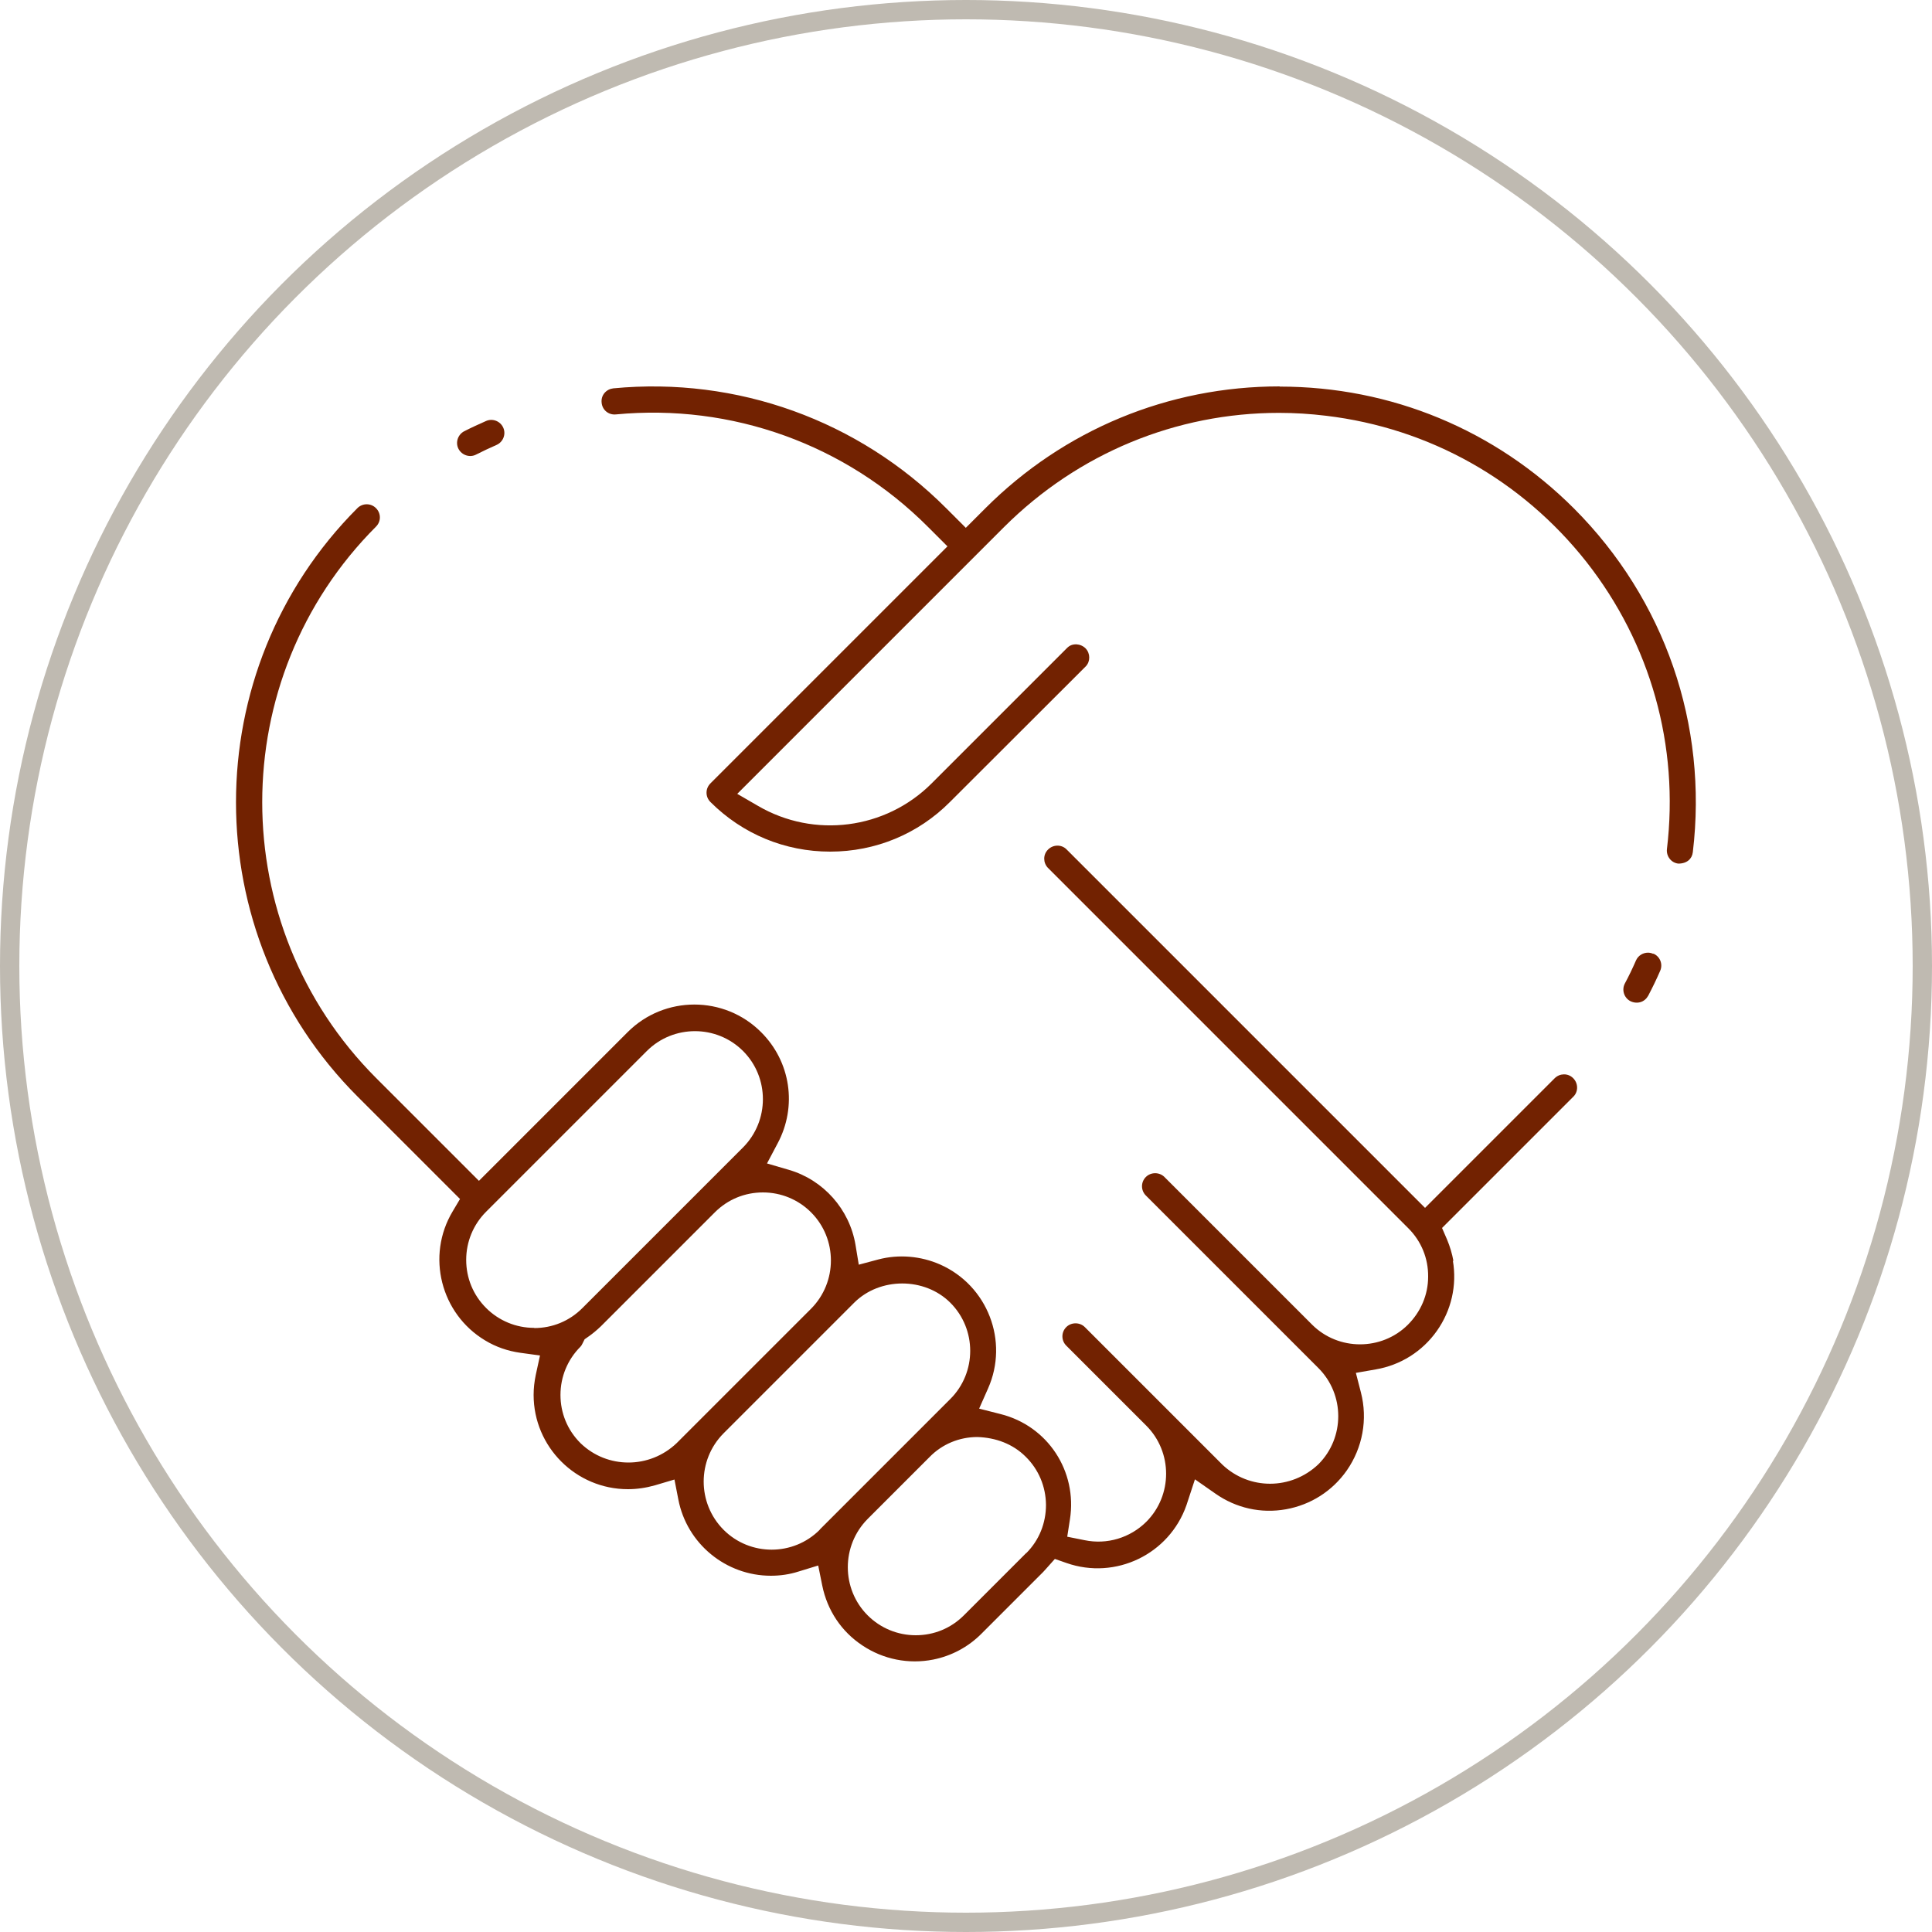
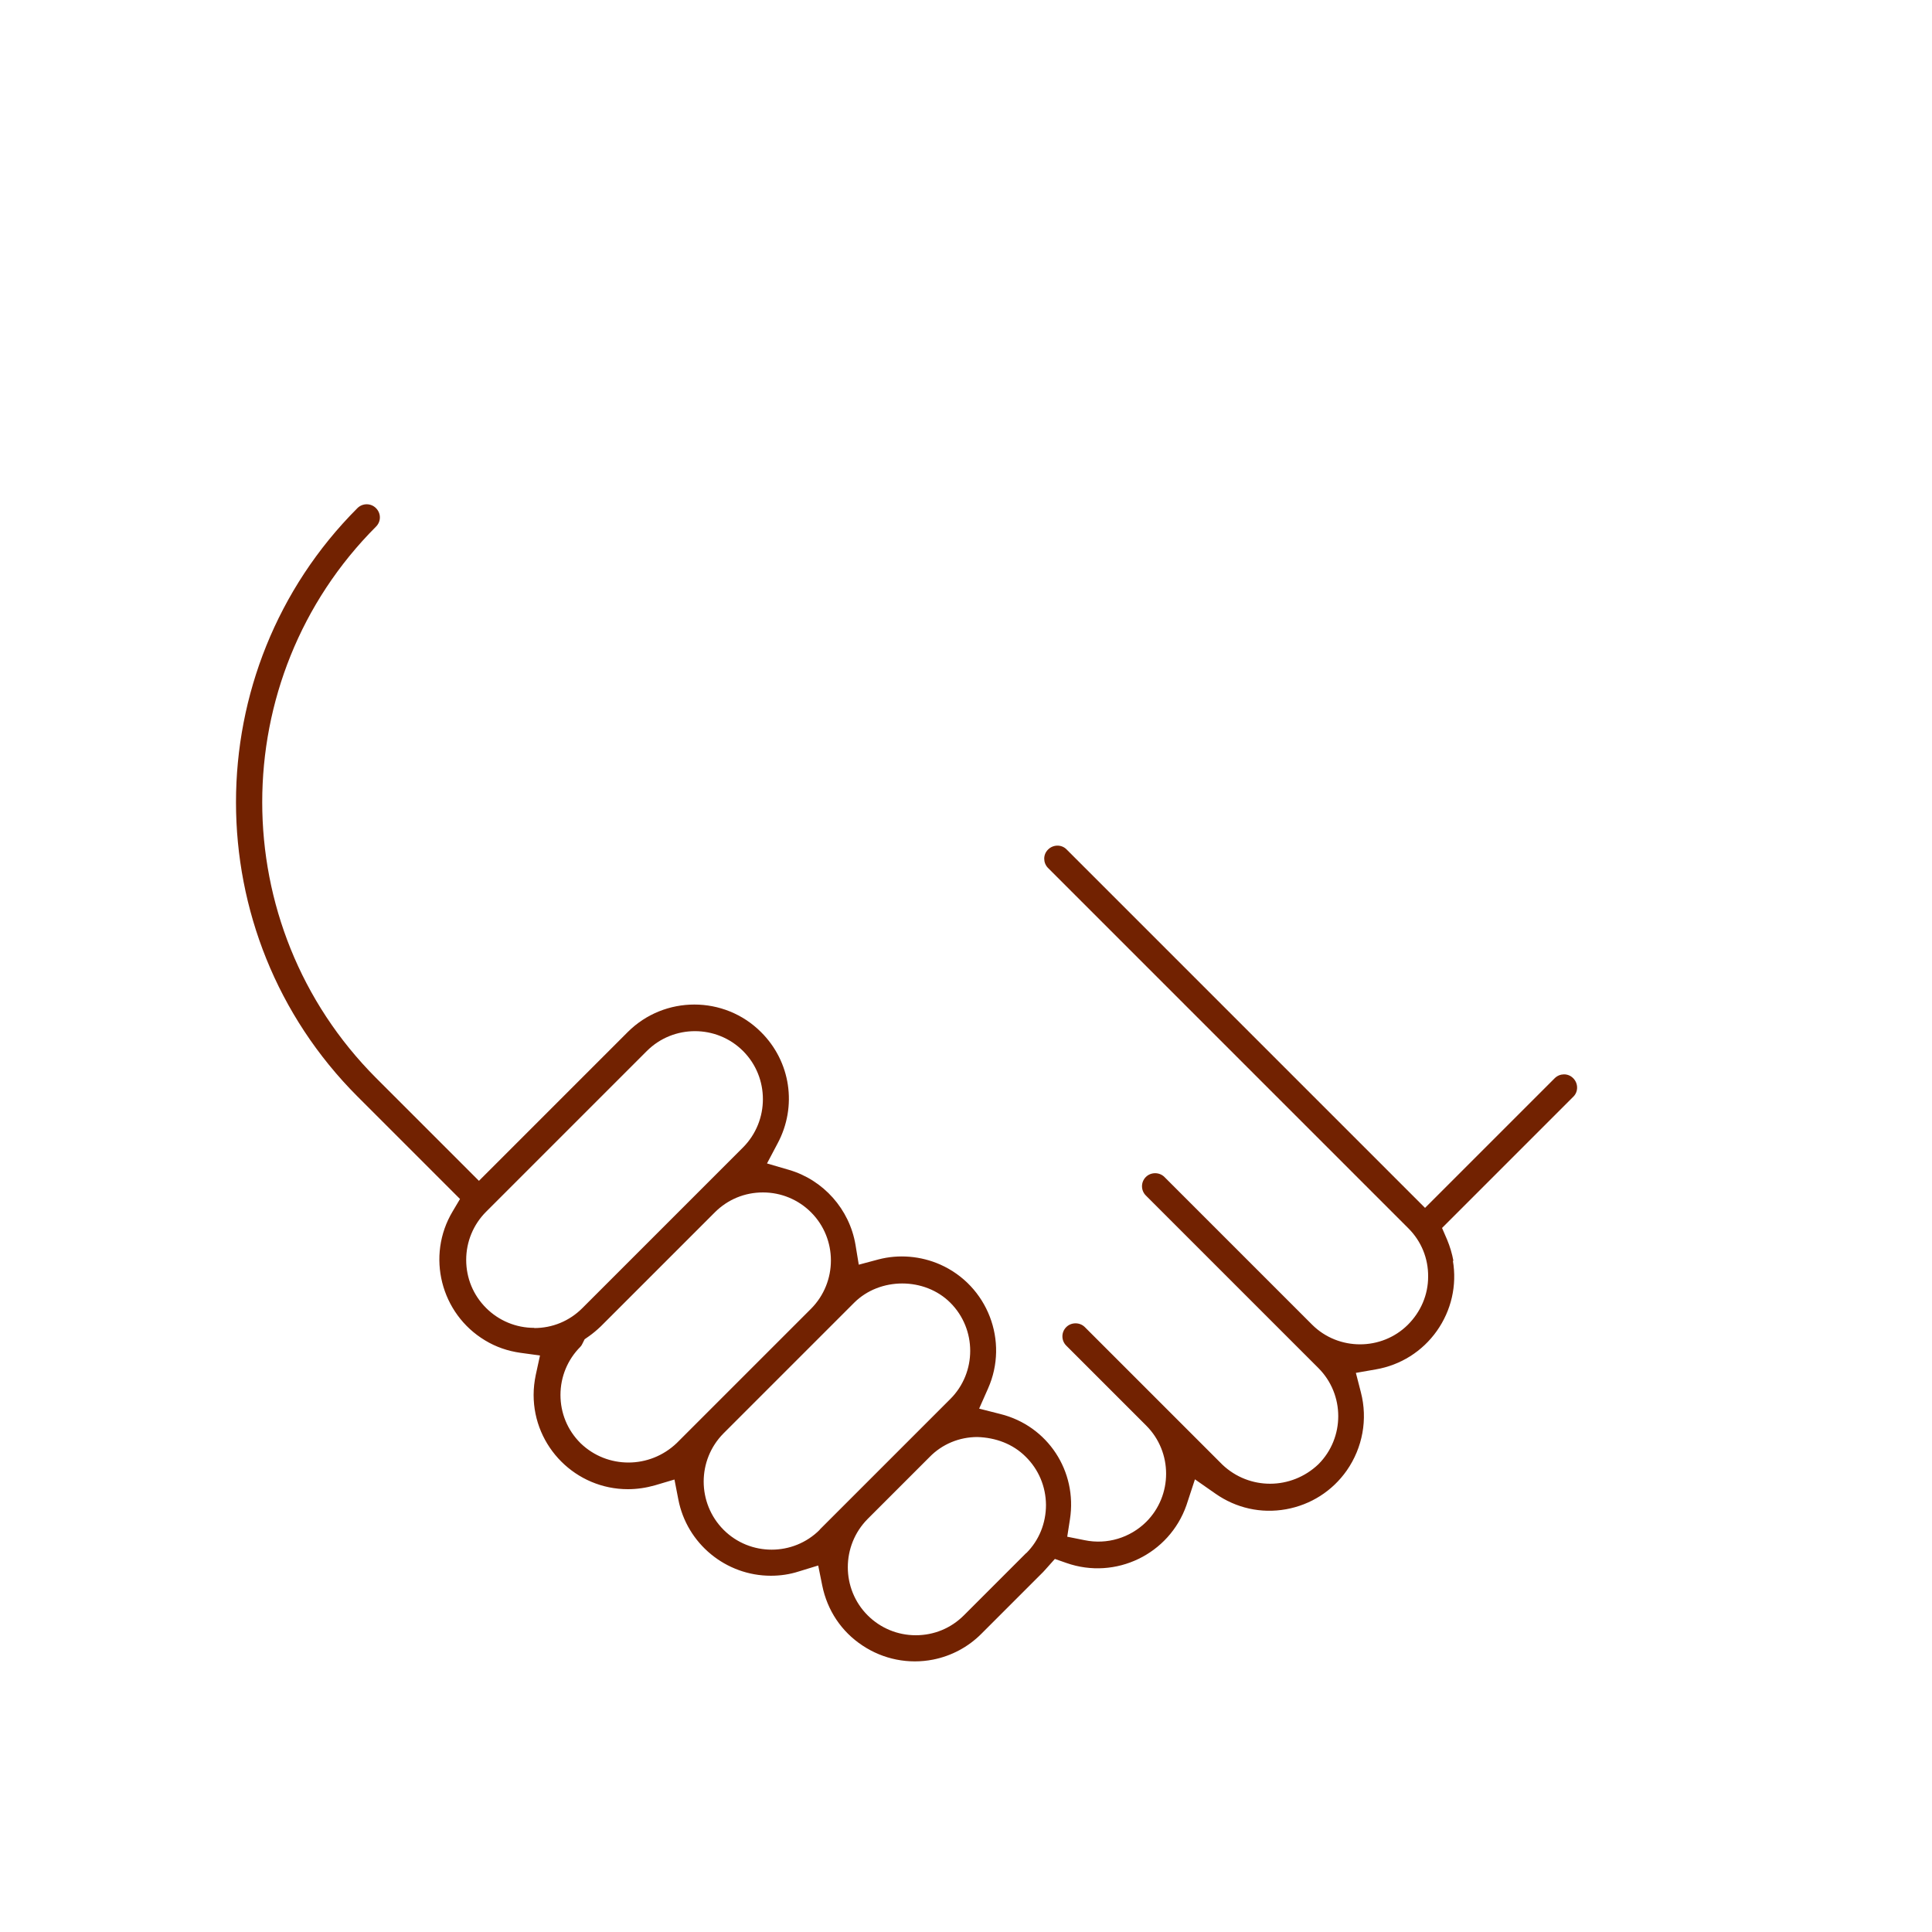
<svg xmlns="http://www.w3.org/2000/svg" id="icon" viewBox="0 0 100 100">
  <defs>
    <style>.cls-1{fill:none;stroke:#bfbab1;stroke-miterlimit:10;}.cls-2{fill:#722201;}</style>
  </defs>
-   <circle class="cls-1" cx="50" cy="50" r="49.5" />
-   <path class="cls-2" d="M24.64,23.53c.35-.18.7-.34,1.06-.5.34-.15.5-.55.35-.89-.15-.34-.55-.5-.89-.35-.38.17-.76.34-1.13.53-.33.17-.47.58-.3.91.17.33.58.47.91.3Z" />
  <path class="cls-2" d="M75.23,65.27c-.07-.38-.18-.75-.33-1.11l-.26-.6,6.81-6.81c.25-.26.24-.69-.03-.95-.26-.26-.68-.25-.94,0l-.02.02-6.7,6.7-18.57-18.57c-.26-.25-.69-.24-.95.03-.26.26-.25.68,0,.94l18.66,18.66c.67.67,1.03,1.56,1.02,2.5,0,.94-.38,1.82-1.05,2.49-1.36,1.35-3.59,1.35-4.95,0l-7.65-7.65c-.26-.26-.7-.26-.96,0-.13.13-.2.3-.2.48s.07.35.2.48l8.93,8.93c1.37,1.37,1.37,3.61,0,4.98-1.41,1.34-3.58,1.34-4.97.02l-7.12-7.12c-.26-.26-.7-.26-.96,0-.13.13-.2.3-.2.48s.07.35.2.48l4.14,4.14c1.37,1.37,1.37,3.61,0,4.98-.84.83-2.03,1.19-3.19.95l-.9-.18.14-.9c.39-2.49-1.15-4.84-3.6-5.45l-1.1-.28.46-1.04c1.09-2.45-.02-5.33-2.48-6.42-1-.44-2.14-.54-3.2-.26l-1.01.27-.17-1.03c-.31-1.84-1.66-3.36-3.45-3.88l-1.13-.33.55-1.04c1.02-1.91.68-4.23-.86-5.76-1.9-1.9-5-1.9-6.9,0l-7.7,7.7-5.33-5.33c-7.85-7.87-7.85-20.67,0-28.53.27-.27.27-.69,0-.96s-.7-.26-.96,0c-8.38,8.39-8.38,22.06,0,30.45l5.31,5.31-.38.64c-1.38,2.3-.62,5.3,1.68,6.68.56.34,1.18.55,1.82.64l1.02.14-.22,1.01c-.07.34-.11.68-.11,1.03,0,2.69,2.19,4.88,4.88,4.88.47,0,.94-.07,1.4-.2l1.01-.3.2,1.03c.44,2.29,2.46,3.95,4.79,3.95,0,0,0,0,0,0,.49,0,.97-.07,1.44-.22l1.01-.31.21,1.04c.26,1.28.99,2.38,2.08,3.1,1.08.72,2.39.98,3.66.73.95-.19,1.81-.65,2.49-1.33l3.2-3.2s.07-.08.11-.12l.5-.56.6.21c2.54.89,5.32-.45,6.21-2.99l.44-1.34,1.06.74c1.07.75,2.36,1.04,3.65.81,1.28-.23,2.4-.94,3.15-2.01.82-1.18,1.09-2.65.73-4.04l-.26-1.01,1.03-.18c1.28-.22,2.41-.93,3.16-1.99.75-1.06,1.05-2.36.83-3.64ZM27.65,68.73c-.94,0-1.83-.37-2.49-1.03-.67-.67-1.03-1.55-1.03-2.49s.37-1.83,1.03-2.49l8.32-8.32c1.37-1.37,3.61-1.37,4.98,0,1.37,1.37,1.37,3.61,0,4.99l-8.32,8.32c-.67.67-1.55,1.03-2.49,1.03ZM35.03,74.69c-.7.67-1.6,1.01-2.5,1.01s-1.78-.33-2.47-.99l-.02-.02c-.67-.67-1.03-1.55-1.03-2.49,0-.94.37-1.83,1.03-2.49.04-.04.08-.1.11-.17l.11-.22.2-.14c.23-.16.44-.34.64-.53l5.9-5.9c.67-.67,1.55-1.03,2.49-1.03h0c.94,0,1.83.37,2.49,1.03,1.37,1.37,1.37,3.61,0,4.99l-6.95,6.95ZM42.43,79.18c-.69.69-1.59,1.03-2.49,1.03s-1.8-.34-2.49-1.03h0c-1.37-1.38-1.37-3.61,0-4.99l6.76-6.76c1.33-1.33,3.65-1.33,4.98,0,1.37,1.37,1.37,3.61,0,4.98l-6.76,6.76ZM53.12,80.38l-3.23,3.23c-.67.67-1.55,1.03-2.49,1.03s-1.83-.37-2.49-1.03c-1.37-1.37-1.37-3.61,0-4.99l3.2-3.2c.65-.67,1.54-1.04,2.48-1.04.94.03,1.83.35,2.5,1.02.67.66,1.04,1.54,1.05,2.49,0,.94-.35,1.83-1.02,2.5Z" />
-   <path class="cls-2" d="M66.23,20c-5.75,0-11.16,2.24-15.23,6.31l-1.01,1.01-1.01-1.01c-4.55-4.56-10.83-6.82-17.23-6.21-.18.02-.34.1-.46.24-.12.14-.17.32-.15.5.03.37.35.65.74.61,6-.57,11.89,1.55,16.15,5.82l1.01,1.01-12.27,12.27c-.13.13-.2.3-.2.48s.07.35.2.48c1.66,1.66,3.86,2.57,6.2,2.57s4.55-.91,6.2-2.57l7.03-7.02c.24-.25.24-.67-.01-.93-.13-.13-.3-.2-.48-.21-.21,0-.35.06-.48.19l-7.01,7.01c-2.38,2.38-6.08,2.86-8.99,1.16l-1.07-.62,13.81-13.81c3.83-3.82,8.91-5.91,14.23-5.91.81,0,1.62.05,2.44.15,5.35.64,10.13,3.33,13.47,7.56,3.33,4.24,4.81,9.52,4.17,14.87-.04.37.22.71.59.75.45,0,.71-.25.75-.59h0c.79-6.6-1.45-13.08-6.15-17.79-4.07-4.07-9.47-6.31-15.23-6.31Z" />
-   <path class="cls-2" d="M85.57,49.37c-.09-.04-.18-.06-.27-.06-.26,0-.51.15-.62.4-.18.41-.37.81-.58,1.2-.17.33-.04.74.29.91.16.08.35.1.52.05.17-.05.31-.17.4-.33.22-.42.43-.85.62-1.29.15-.34,0-.74-.35-.89Z" />
</svg>